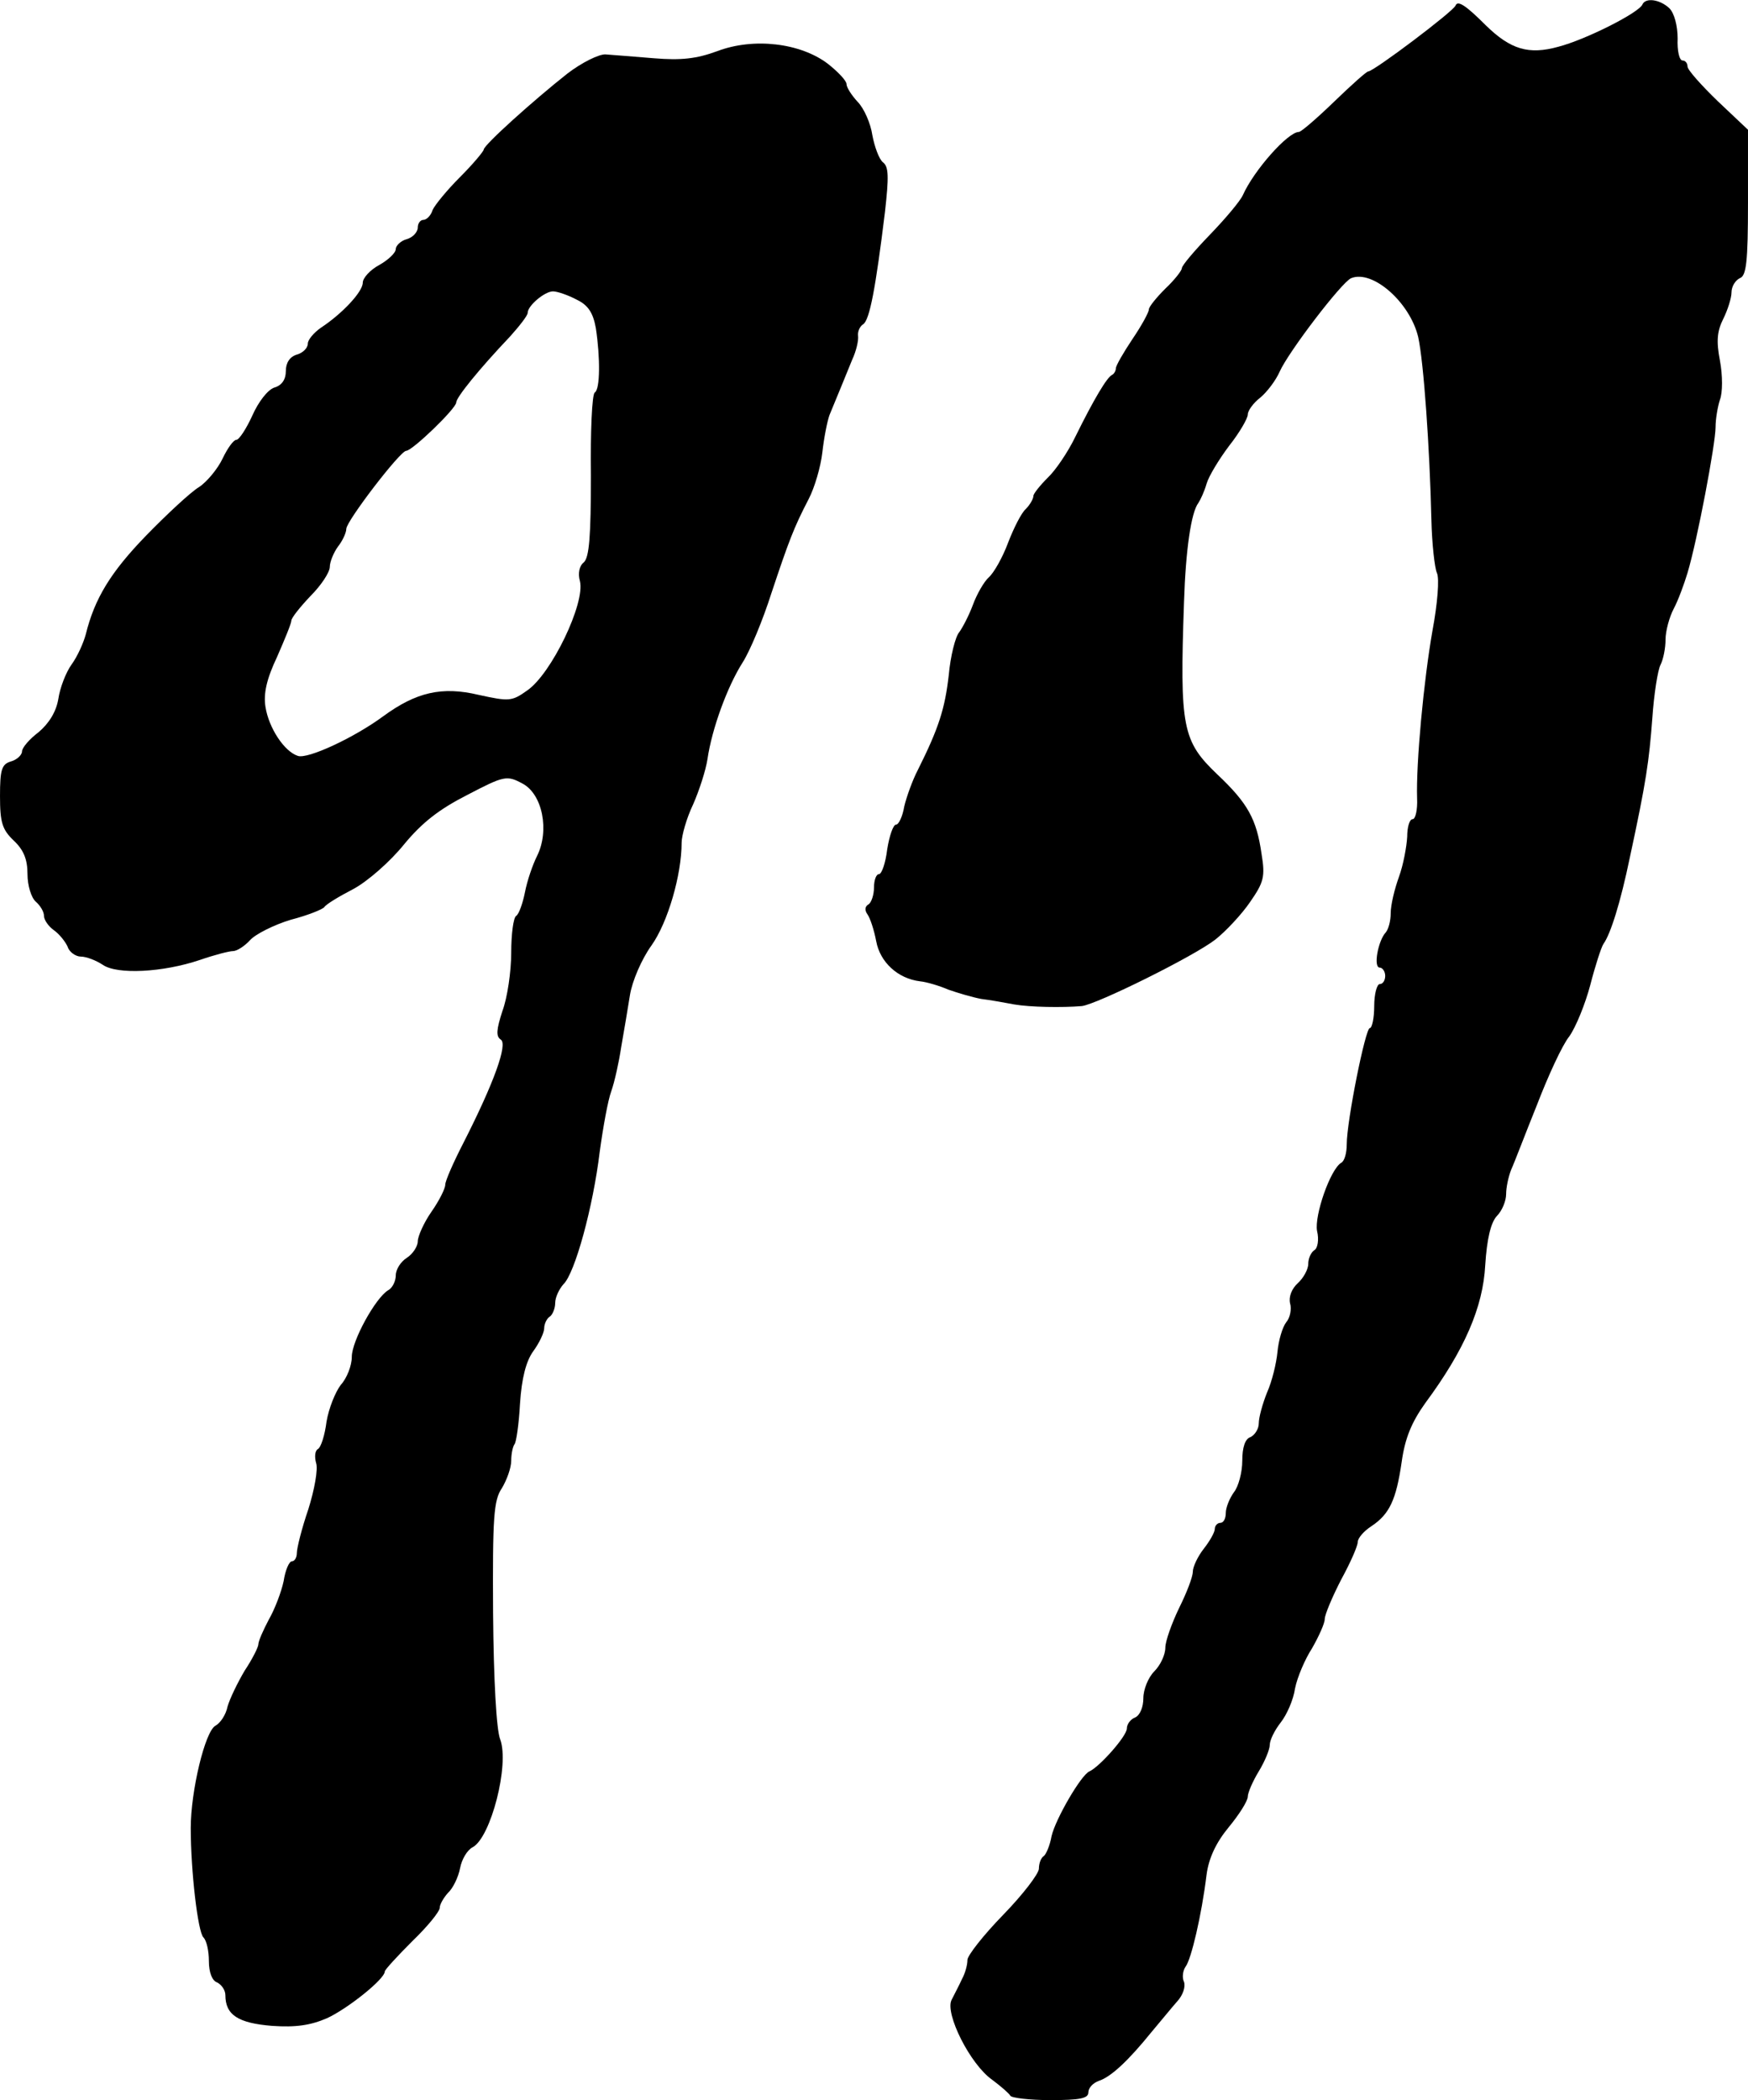
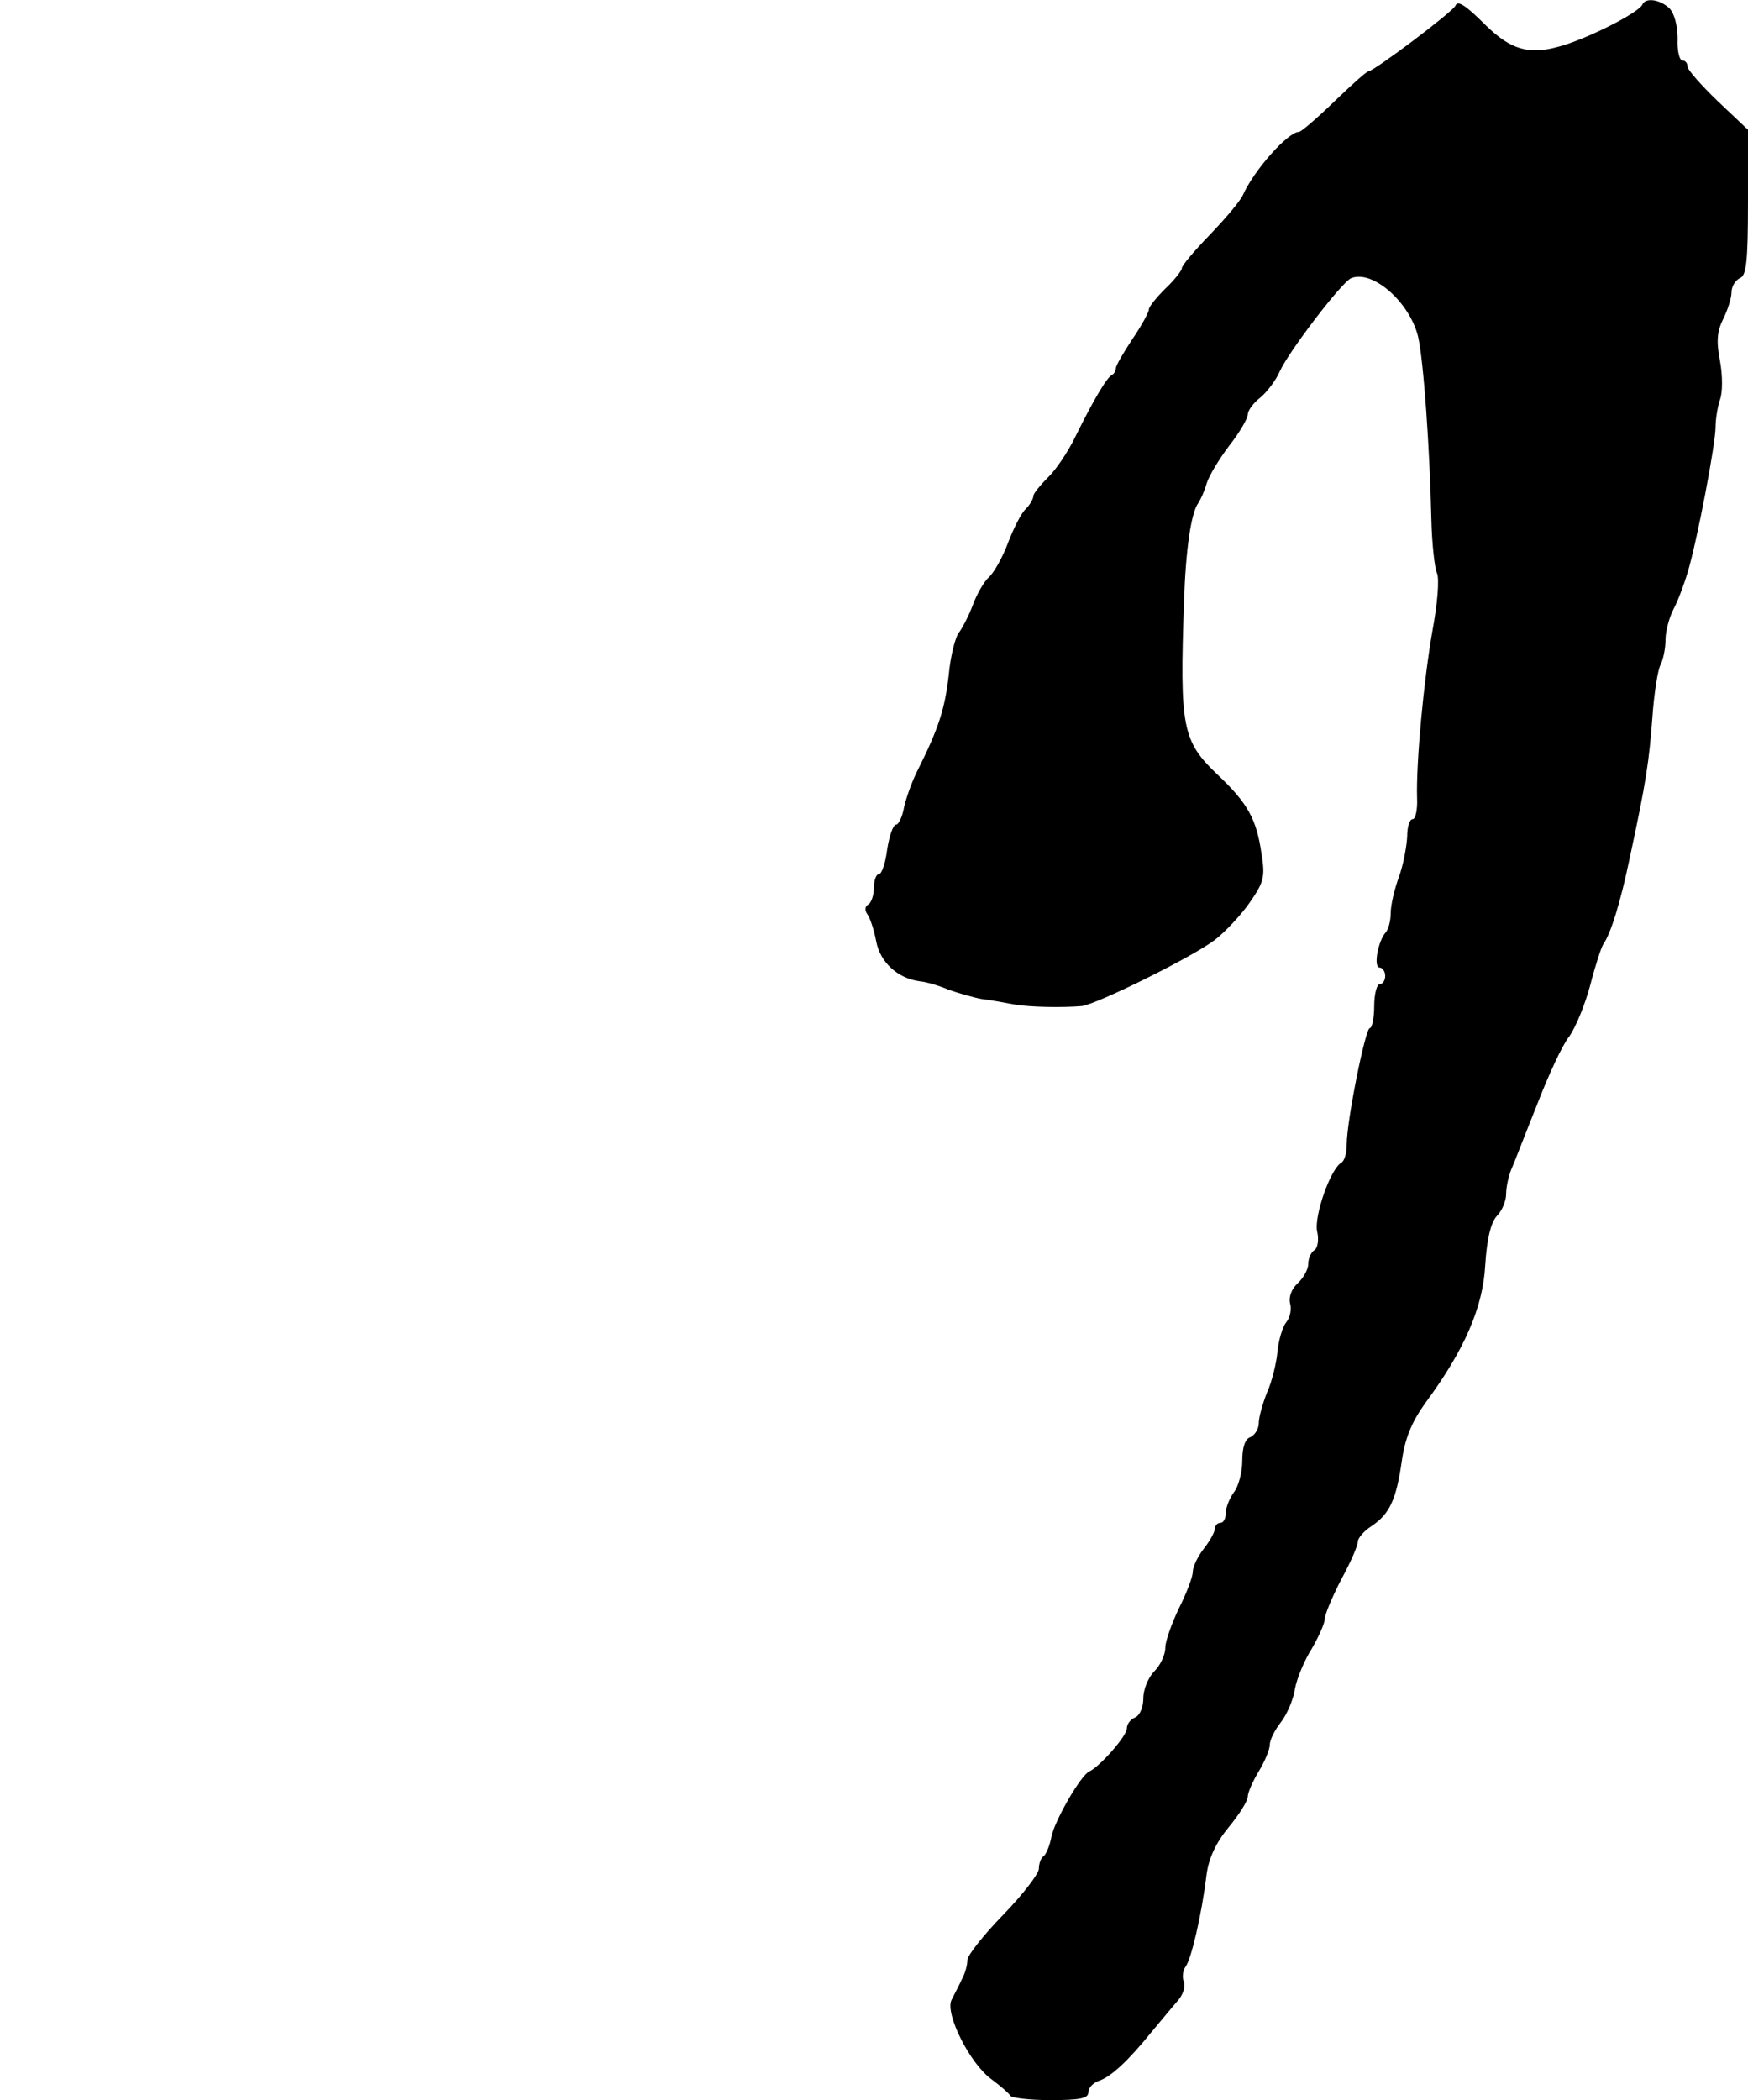
<svg xmlns="http://www.w3.org/2000/svg" version="1.0" width="318pt" height="382pt" viewBox="0 0 318 382" preserveAspectRatio="xMidYMid meet">
  <g transform="translate(0,382) scale(0.1,-0.1)" fill="#000000" stroke="none">
    <path d="M2648 3810 c-3 -10 -149 -120 -159 -120 -3 0 -31 -25 -62 -55 -31 -30 -60 -55 -64 -55 -20 0 -82 -70 -102 -115 -5 -11 -32 -43 -60 -72 -28 -29 -51 -56 -51 -61 0 -4 -13 -21 -30 -37 -16 -16 -30 -33 -30 -38 0 -5 -13 -29 -30 -54 -16 -24 -30 -48 -30 -53 0 -4 -3 -10 -7 -12 -9 -4 -33 -44 -67 -113 -13 -27 -36 -61 -50 -74 -14 -14 -26 -29 -26 -33 0 -5 -6 -16 -14 -24 -8 -7 -22 -35 -32 -61 -10 -27 -26 -55 -35 -63 -9 -8 -22 -31 -29 -50 -7 -19 -19 -42 -25 -50 -7 -8 -16 -44 -19 -78 -7 -61 -18 -96 -56 -172 -10 -19 -21 -50 -25 -67 -3 -18 -10 -33 -15 -33 -5 0 -12 -20 -16 -45 -3 -25 -10 -45 -15 -45 -5 0 -9 -11 -9 -24 0 -14 -5 -28 -10 -31 -7 -4 -7 -11 -2 -18 5 -7 12 -28 16 -49 7 -38 39 -68 80 -73 11 -1 35 -8 51 -15 17 -6 44 -14 60 -17 17 -2 44 -7 60 -10 29 -5 87 -6 123 -3 27 3 203 90 243 121 19 15 48 46 63 68 25 36 28 46 21 88 -9 63 -25 92 -80 144 -64 61 -69 85 -61 314 3 95 13 163 26 180 4 6 11 21 15 35 4 14 23 45 41 69 19 24 34 50 34 57 0 7 10 21 23 31 12 10 28 31 35 47 16 36 113 163 130 170 39 16 107 -44 122 -107 10 -45 21 -202 24 -332 1 -44 6 -88 10 -97 5 -10 1 -57 -8 -105 -16 -91 -30 -241 -28 -305 1 -21 -3 -38 -8 -38 -6 0 -10 -15 -10 -32 -1 -18 -7 -51 -15 -73 -8 -22 -15 -51 -15 -66 0 -14 -4 -29 -9 -35 -14 -15 -23 -64 -11 -64 5 0 10 -7 10 -15 0 -8 -4 -15 -10 -15 -5 0 -10 -18 -10 -40 0 -22 -4 -40 -8 -40 -8 0 -42 -169 -42 -212 0 -15 -4 -30 -10 -33 -20 -12 -49 -96 -44 -124 4 -16 1 -32 -5 -35 -6 -4 -11 -15 -11 -25 0 -10 -9 -26 -19 -35 -11 -10 -17 -25 -14 -37 3 -10 0 -26 -7 -34 -7 -9 -14 -33 -16 -54 -2 -21 -10 -54 -19 -74 -8 -20 -15 -45 -15 -56 0 -10 -7 -21 -15 -25 -10 -3 -15 -19 -15 -43 0 -21 -7 -47 -15 -57 -8 -11 -15 -28 -15 -38 0 -10 -4 -18 -10 -18 -5 0 -10 -5 -10 -11 0 -6 -9 -22 -20 -36 -11 -14 -20 -33 -20 -42 0 -9 -11 -38 -25 -66 -13 -27 -25 -60 -25 -72 0 -13 -9 -32 -20 -43 -11 -11 -20 -33 -20 -49 0 -16 -6 -31 -15 -35 -8 -3 -15 -12 -15 -20 0 -14 -50 -70 -68 -78 -15 -6 -62 -87 -69 -118 -3 -17 -10 -33 -14 -36 -5 -3 -9 -13 -9 -23 0 -9 -29 -47 -65 -84 -36 -37 -65 -74 -65 -82 0 -9 -4 -24 -10 -35 -5 -11 -14 -28 -19 -38 -12 -25 34 -117 74 -145 16 -12 31 -25 33 -29 2 -4 35 -8 73 -8 53 0 69 3 69 14 0 8 8 17 19 21 22 7 54 37 96 89 17 20 38 46 47 56 10 11 15 26 12 35 -4 8 -2 21 3 28 10 13 29 93 38 167 4 30 17 58 40 86 19 23 35 48 35 56 0 7 9 28 20 46 11 18 20 40 20 48 0 9 9 27 20 41 11 14 23 41 26 62 4 20 18 53 31 73 12 21 23 45 23 53 0 8 14 41 30 72 17 31 30 61 30 68 0 7 11 20 25 29 33 22 45 48 55 117 6 43 18 72 43 107 71 96 105 174 109 251 3 47 10 77 21 89 10 10 17 28 17 40 0 12 4 31 9 44 6 13 26 66 47 118 20 52 46 109 59 125 12 17 29 59 38 93 9 35 20 69 24 75 13 18 31 75 48 157 30 139 35 175 41 254 3 44 10 88 15 97 5 10 9 30 9 46 0 15 7 41 15 56 8 15 19 45 25 65 18 60 51 235 51 265 0 15 4 38 8 50 5 13 5 44 0 71 -7 36 -5 54 6 76 8 16 15 38 15 48 0 11 7 22 15 26 12 4 15 29 15 138 l0 132 -55 52 c-30 29 -55 57 -55 63 0 6 -4 11 -9 11 -6 0 -10 18 -9 40 0 23 -6 46 -15 55 -17 16 -43 20 -49 7 -6 -15 -103 -64 -153 -77 -54 -15 -87 -5 -132 39 -36 36 -51 46 -55 36z" />
-     <path d="M1305 3727 c-38 -14 -66 -17 -115 -13 -36 3 -75 6 -88 7 -12 1 -44 -15 -70 -35 -62 -49 -151 -129 -152 -138 0 -3 -19 -26 -43 -50 -24 -24 -46 -51 -50 -60 -3 -10 -11 -18 -17 -18 -5 0 -10 -6 -10 -14 0 -8 -9 -18 -20 -21 -11 -3 -20 -12 -20 -18 0 -7 -14 -20 -30 -29 -17 -9 -30 -24 -30 -32 0 -17 -38 -57 -76 -82 -13 -9 -24 -22 -24 -29 0 -8 -9 -17 -20 -20 -13 -4 -20 -15 -20 -30 0 -15 -7 -26 -21 -30 -12 -4 -29 -26 -40 -51 -11 -24 -24 -44 -29 -44 -5 0 -16 -15 -25 -34 -9 -19 -29 -43 -43 -52 -15 -9 -58 -49 -96 -88 -65 -67 -94 -115 -110 -180 -4 -15 -15 -40 -26 -55 -10 -14 -21 -42 -24 -63 -4 -23 -17 -44 -36 -60 -16 -12 -30 -28 -30 -35 0 -6 -9 -15 -20 -18 -17 -5 -20 -15 -20 -63 0 -48 4 -61 25 -81 18 -17 25 -34 25 -61 0 -21 7 -43 15 -50 8 -7 15 -18 15 -26 0 -7 8 -19 18 -26 10 -7 21 -21 25 -30 3 -10 15 -18 24 -18 10 0 28 -7 40 -15 26 -18 109 -14 177 9 26 9 53 16 60 16 7 0 21 9 31 20 10 11 44 28 74 37 31 8 58 19 61 23 3 5 26 19 53 33 26 14 67 50 92 81 33 40 64 64 115 90 67 35 72 36 100 21 37 -19 50 -86 27 -132 -8 -16 -18 -45 -22 -66 -4 -20 -11 -40 -16 -43 -5 -3 -9 -33 -9 -67 0 -34 -7 -82 -16 -106 -11 -34 -12 -46 -3 -52 13 -8 -12 -78 -68 -188 -18 -35 -33 -69 -33 -76 0 -7 -11 -29 -25 -49 -14 -20 -25 -45 -25 -54 0 -9 -9 -23 -20 -30 -11 -7 -20 -21 -20 -32 0 -10 -6 -23 -14 -27 -23 -14 -66 -92 -66 -121 0 -16 -9 -39 -20 -51 -10 -13 -22 -43 -26 -67 -3 -24 -10 -47 -16 -50 -5 -3 -6 -14 -3 -25 4 -11 -3 -49 -14 -84 -12 -35 -21 -71 -21 -80 0 -8 -4 -15 -9 -15 -5 0 -12 -16 -15 -36 -4 -19 -16 -51 -27 -70 -10 -19 -19 -39 -19 -45 0 -5 -11 -27 -25 -48 -13 -22 -27 -51 -31 -65 -3 -15 -13 -30 -22 -35 -19 -10 -45 -119 -45 -186 0 -79 13 -189 23 -199 6 -6 10 -25 10 -43 0 -21 6 -36 15 -39 8 -4 15 -14 15 -23 0 -36 23 -51 85 -56 43 -3 70 1 100 14 37 17 105 71 105 85 0 3 23 28 50 55 28 27 50 54 50 61 0 6 7 18 15 27 9 8 19 29 22 45 3 16 13 33 23 38 33 18 67 150 50 196 -7 17 -12 109 -13 230 -1 174 1 205 16 227 9 15 17 37 17 50 0 13 3 26 6 30 3 3 8 36 10 74 3 46 11 77 24 95 11 15 20 34 20 42 0 8 5 18 10 21 5 3 10 15 10 25 0 10 7 25 15 34 21 20 54 141 66 241 6 44 15 94 21 110 6 17 14 53 18 80 5 28 12 70 16 95 4 25 21 65 39 90 30 42 55 129 55 187 0 13 9 45 21 70 11 25 23 62 26 82 8 55 36 132 64 176 14 22 37 78 52 125 32 96 41 120 68 172 11 21 22 59 25 85 3 27 9 57 13 68 16 39 29 70 41 100 8 17 12 36 11 44 -1 8 3 17 9 21 12 7 23 66 40 205 7 63 7 82 -4 90 -7 6 -15 28 -19 49 -3 21 -15 49 -27 61 -11 12 -20 26 -20 32 0 6 -15 22 -34 37 -50 38 -135 48 -201 23z m-256 -452 c21 -10 30 -24 35 -52 8 -53 8 -111 -2 -117 -5 -3 -8 -71 -7 -151 0 -110 -3 -149 -13 -158 -8 -6 -11 -20 -7 -34 10 -40 -52 -169 -96 -199 -28 -20 -33 -20 -88 -8 -67 16 -114 5 -174 -39 -53 -39 -137 -78 -155 -72 -25 8 -53 51 -59 89 -4 24 2 51 21 91 14 32 26 61 26 66 0 5 16 25 35 45 19 19 35 43 35 53 0 9 7 26 15 37 8 10 15 25 15 32 0 14 98 142 109 142 11 0 91 77 91 88 0 9 41 60 98 120 17 19 32 38 32 43 0 13 31 39 46 39 8 0 28 -7 43 -15z" />
  </g>
</svg>